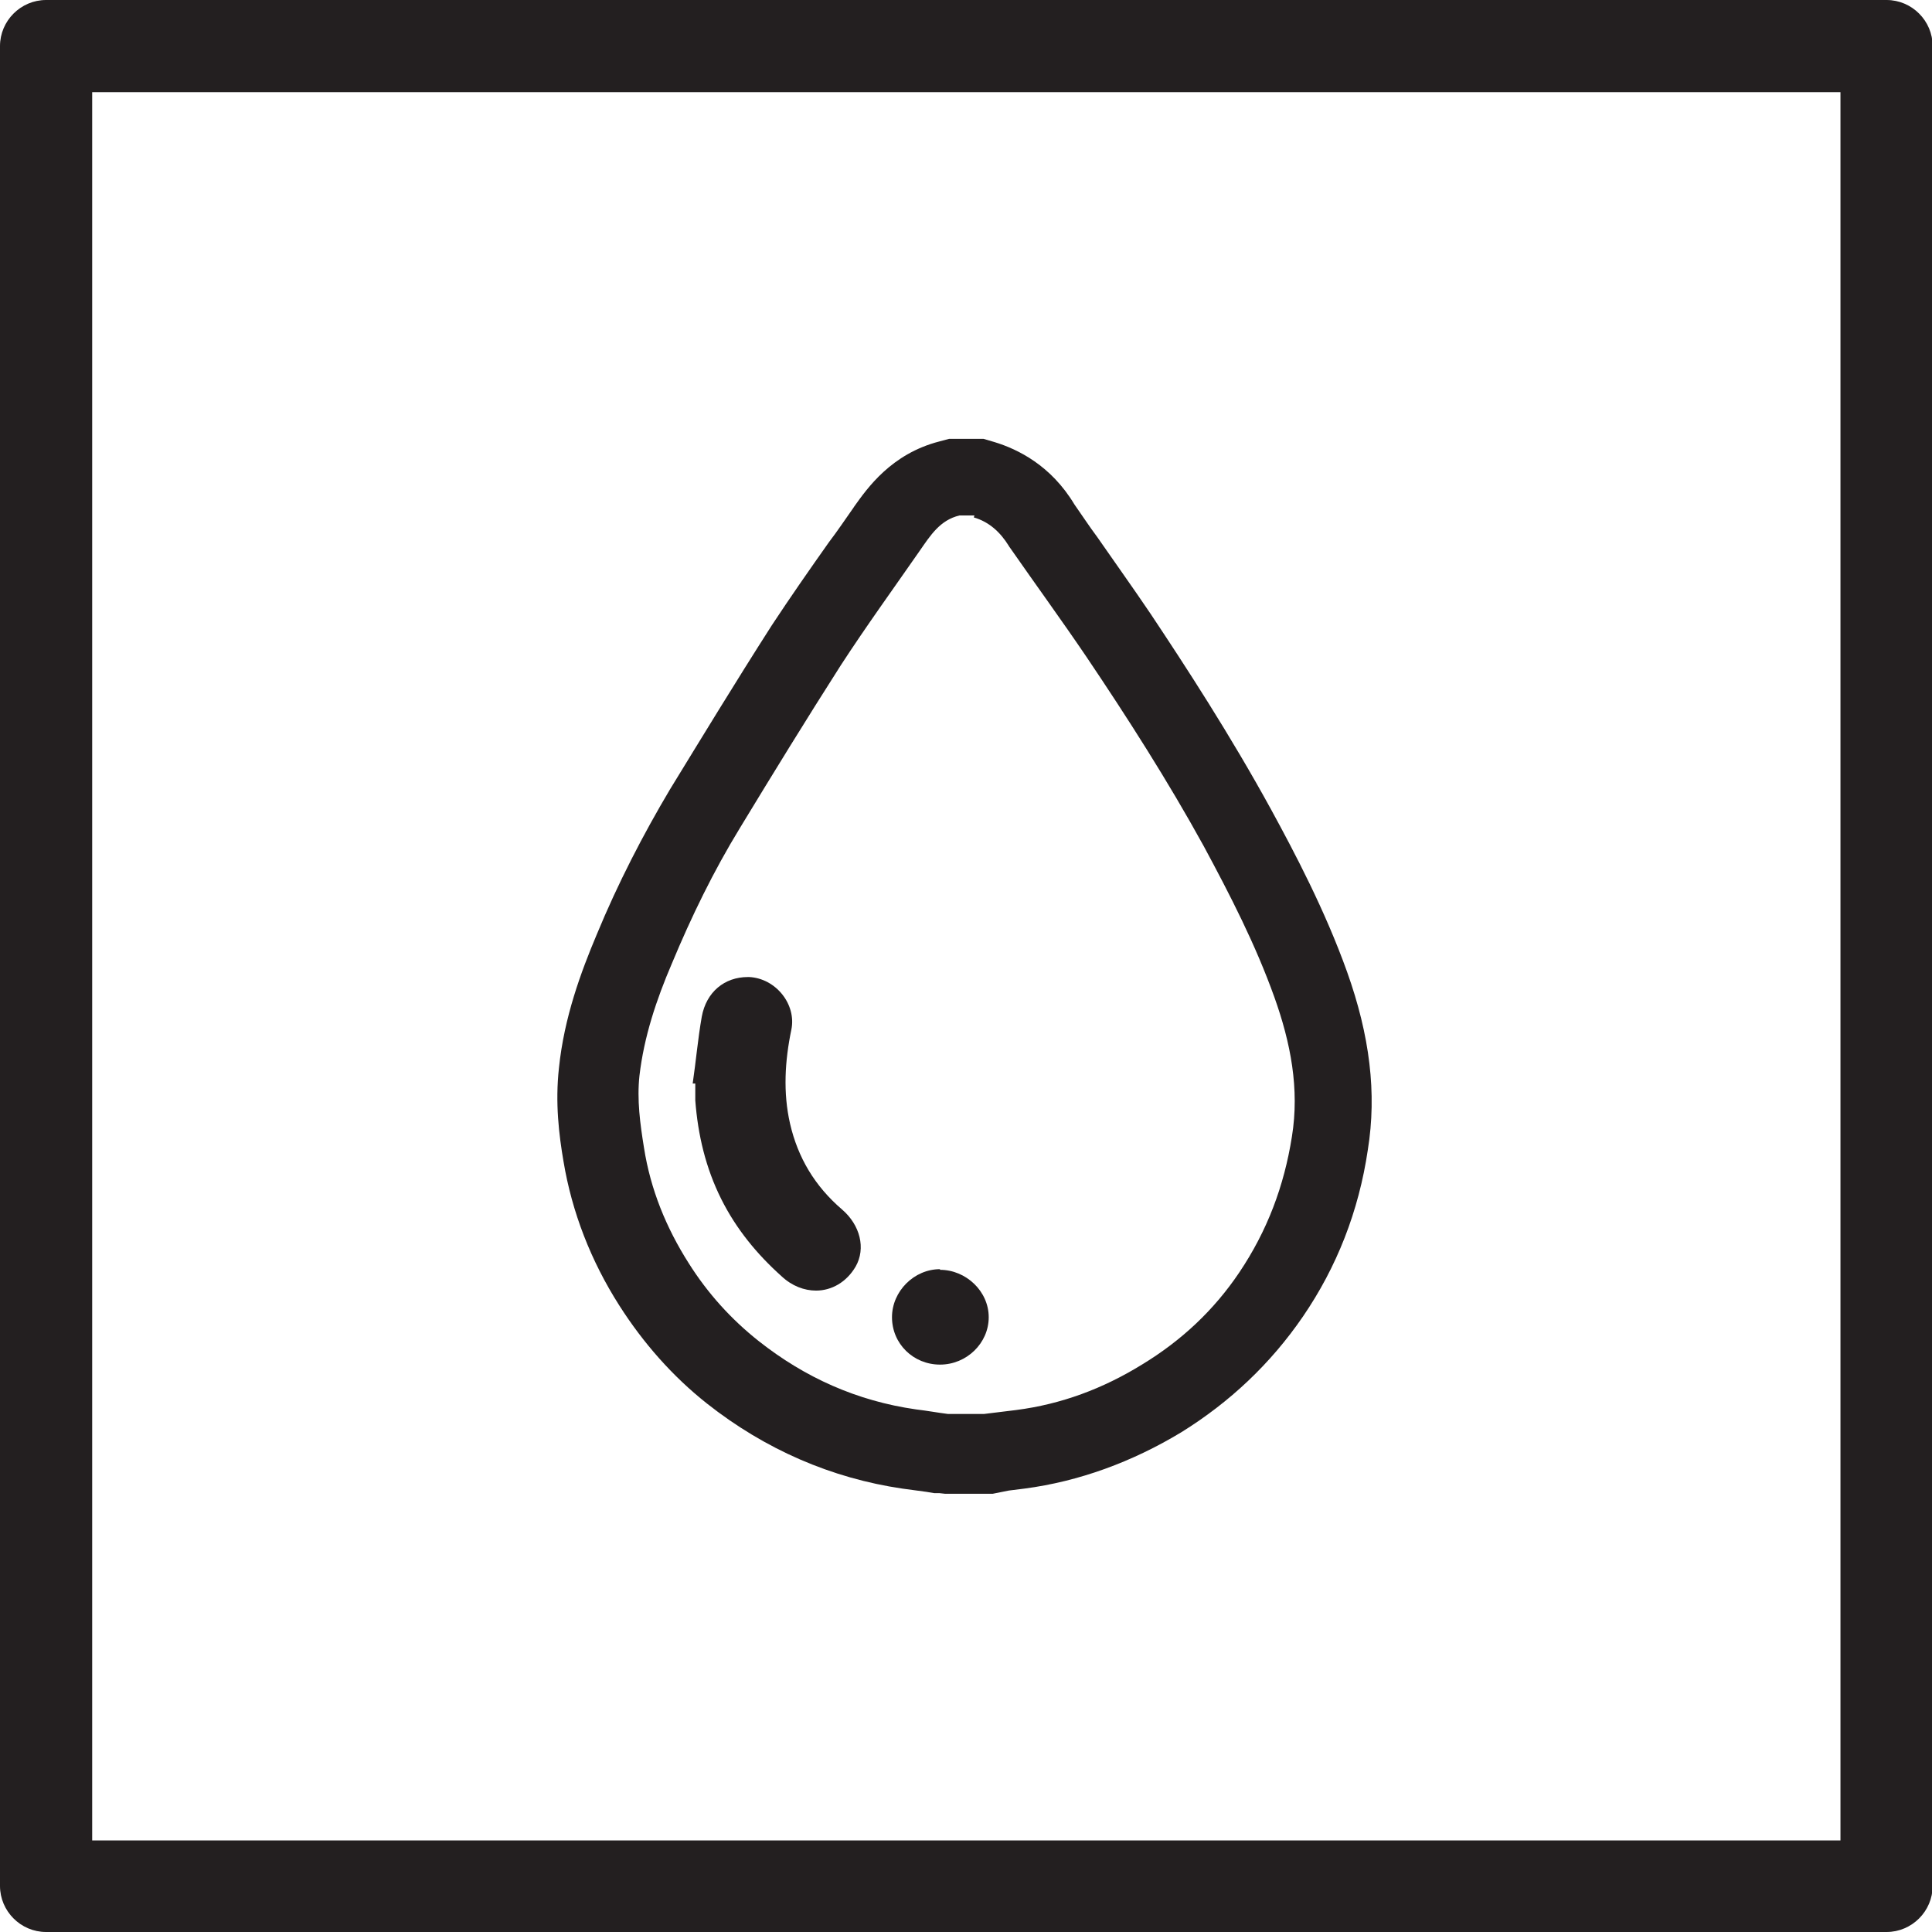
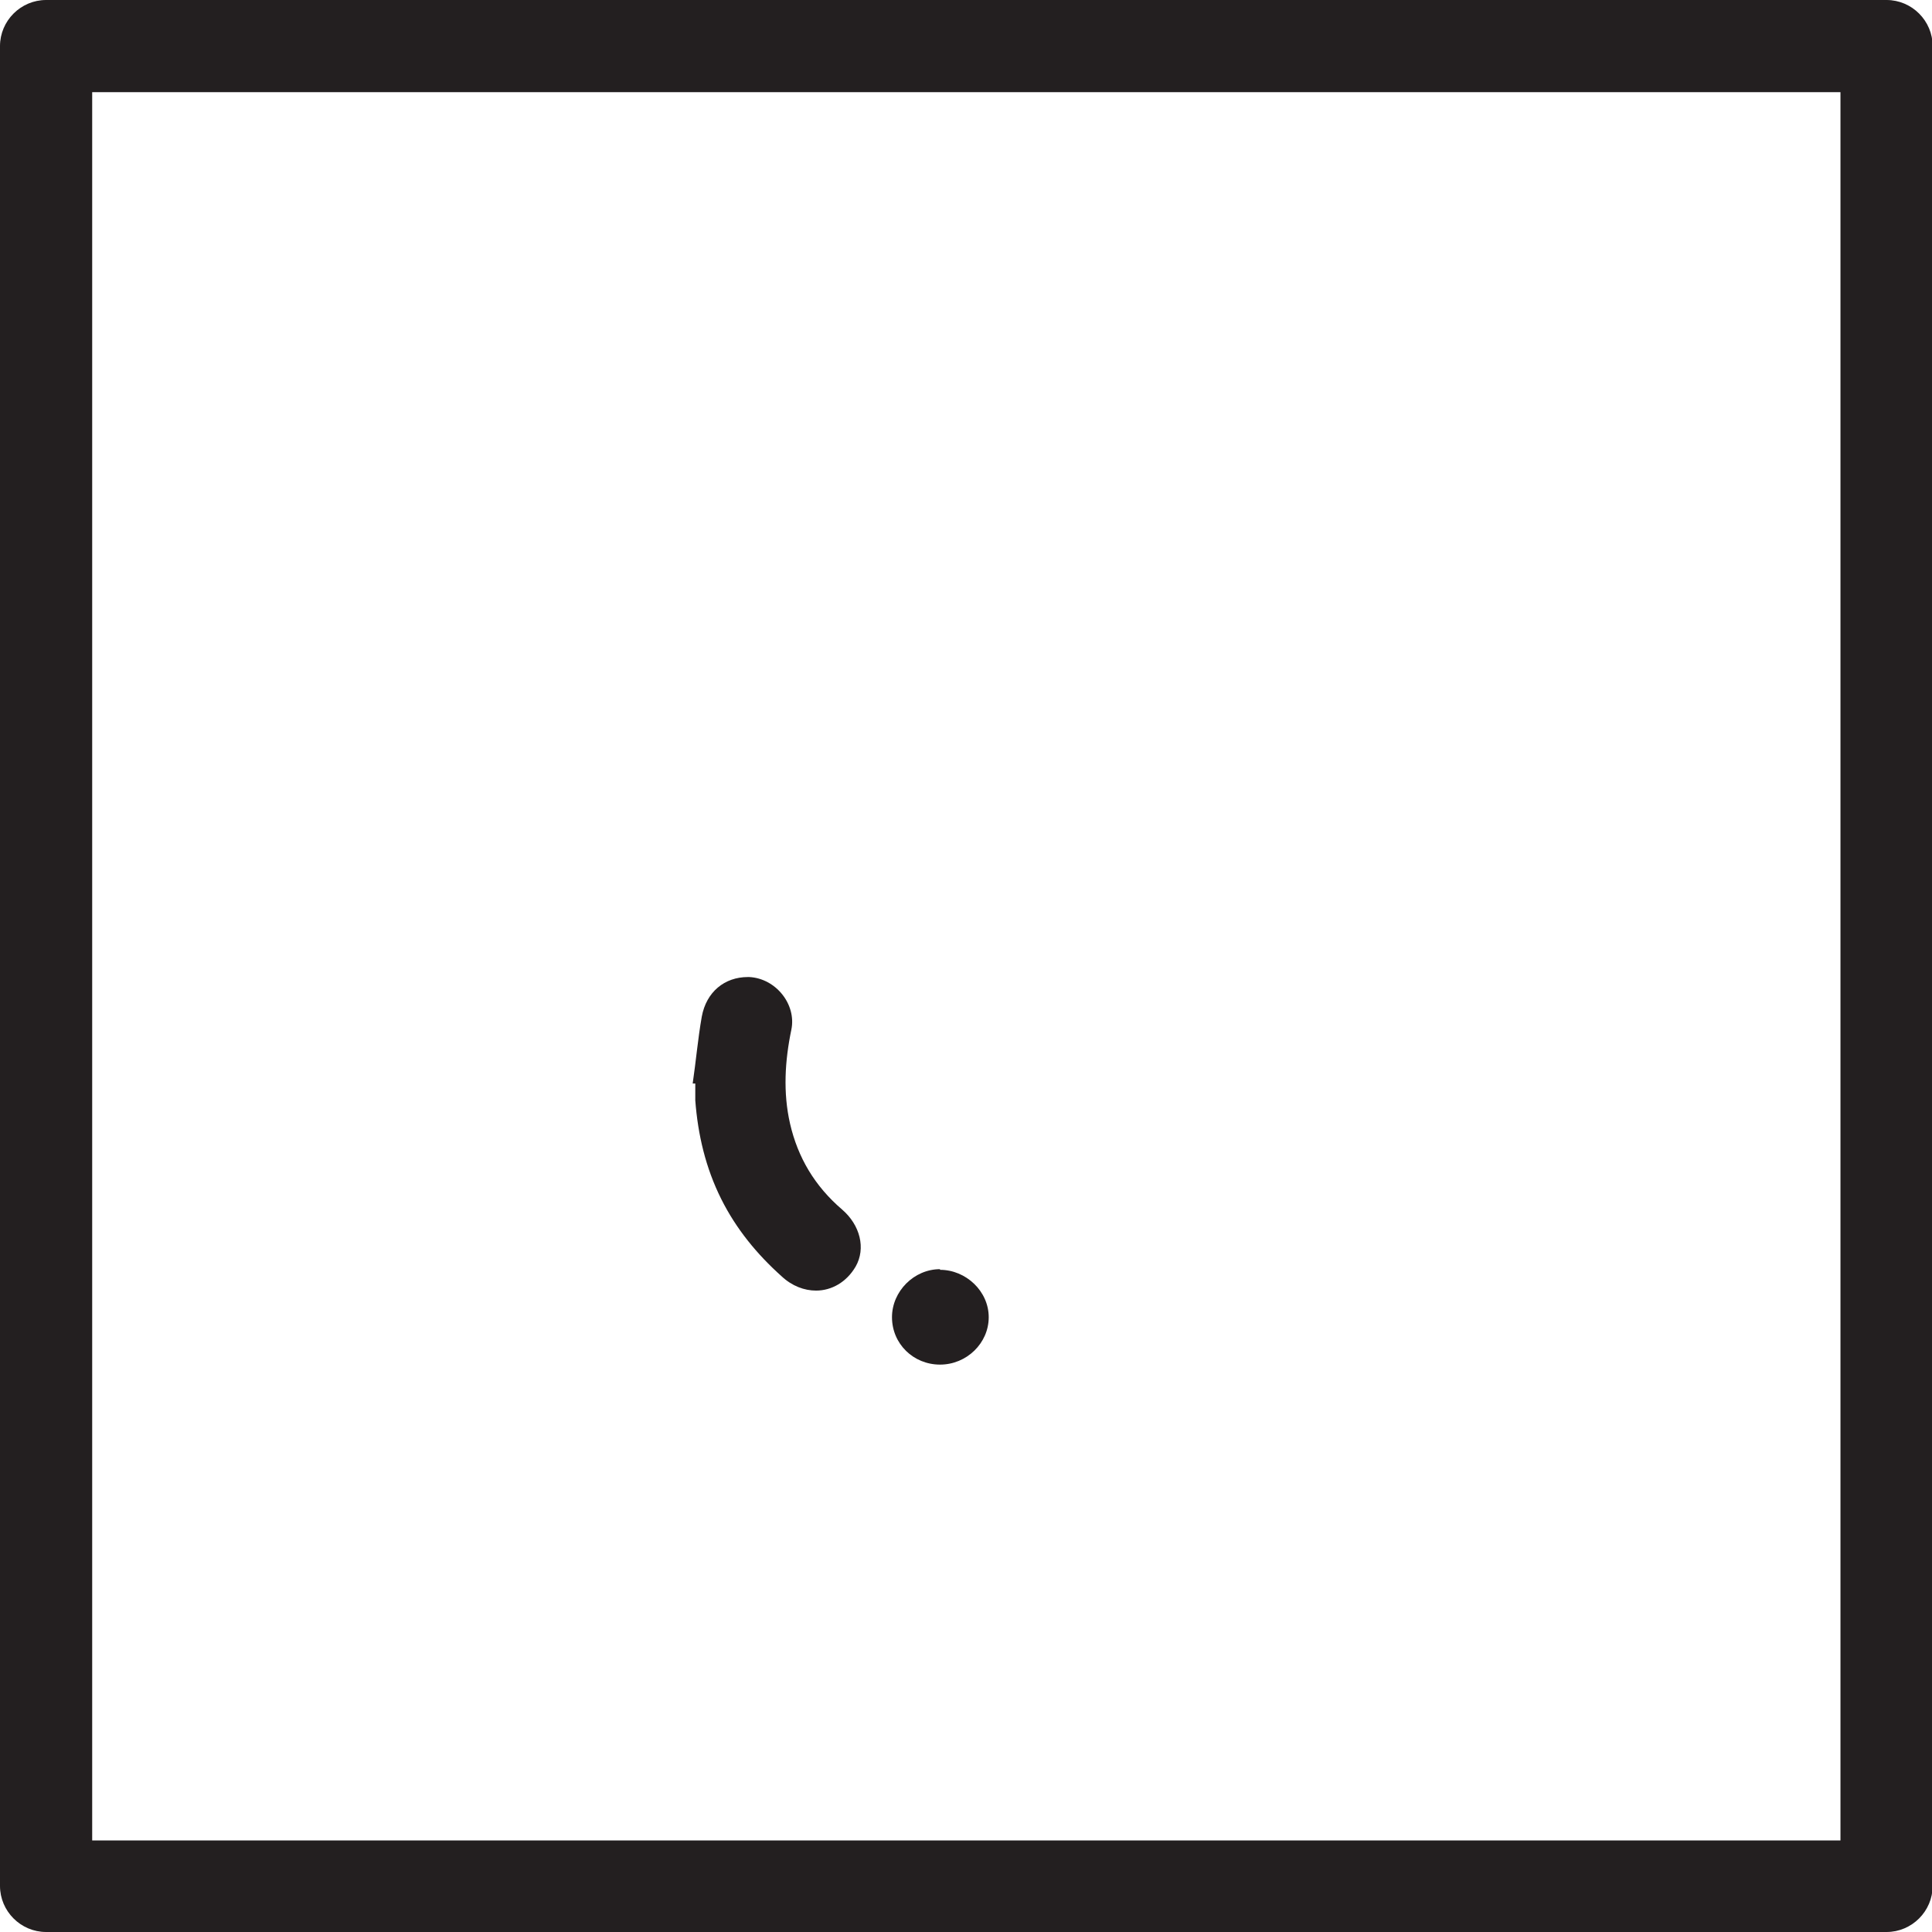
<svg xmlns="http://www.w3.org/2000/svg" id="Layer_1" data-name="Layer 1" viewBox="0 0 29.76 29.76">
  <defs>
    <style>
      .cls-1 {
        fill: #231f20;
      }
    </style>
  </defs>
  <g>
-     <path class="cls-1" d="M15.18,6.76h-.56l-.15,.04c-.74,.19-1.11,.72-1.31,1l-.02,.03c-.12,.17-.24,.35-.37,.52-.29,.41-.59,.84-.88,1.28-.57,.89-1.11,1.78-1.57,2.53-.41,.69-.8,1.44-1.13,2.24-.24,.57-.5,1.27-.58,2.05-.06,.54,0,1.03,.07,1.44,.13,.78,.42,1.53,.86,2.22,.37,.58,.82,1.09,1.35,1.51,.9,.71,1.92,1.15,3.01,1.31l.37,.05,.12,.02h.08s.09,.01,.09,.01h.73s.25-.05,.25-.05l.24-.03c.84-.11,1.66-.41,2.42-.87,.74-.46,1.37-1.05,1.87-1.78,.52-.76,.86-1.62,1-2.57,.14-.87,.03-1.76-.32-2.74-.34-.95-.81-1.84-1.17-2.5-.63-1.15-1.32-2.21-1.86-3.02-.27-.4-.55-.79-.82-1.18-.12-.16-.23-.33-.35-.5-.36-.6-.87-.85-1.23-.96l-.17-.05Zm-.18,1.21c.24,.07,.41,.23,.54,.44,0,0,.01,.02,.02,.03,.39,.56,.79,1.11,1.17,1.67,.64,.95,1.26,1.92,1.81,2.92,.41,.76,.8,1.52,1.09,2.33,.25,.7,.39,1.41,.27,2.15-.12,.76-.38,1.45-.81,2.09-.39,.58-.89,1.05-1.5,1.42-.6,.37-1.24,.61-1.94,.7-.16,.02-.33,.04-.49,.06h-.56c-.16-.02-.32-.05-.49-.07-.91-.13-1.71-.49-2.42-1.05-.43-.34-.79-.74-1.08-1.2-.35-.55-.59-1.14-.69-1.78-.06-.37-.11-.74-.07-1.11,.07-.6,.26-1.17,.5-1.73,.3-.72,.64-1.42,1.05-2.09,.51-.84,1.02-1.67,1.55-2.5,.39-.6,.81-1.18,1.22-1.77,.16-.23,.31-.47,.61-.54h.23" />
    <path class="cls-1" d="M11.52,15.05c-.36,0-.64,.23-.71,.61-.06,.34-.09,.69-.14,1.03,.01,0,.02,0,.04,0,0,.09,0,.18,0,.26,.04,.53,.16,1.04,.4,1.52,.23,.46,.55,.85,.93,1.19,.16,.15,.35,.22,.53,.22,.24,0,.47-.13,.61-.37,.16-.28,.07-.64-.21-.88-.42-.36-.68-.8-.8-1.32-.11-.48-.08-.97,.02-1.45,.08-.39-.24-.79-.65-.81h-.04" />
    <path class="cls-1" d="M14.48,19.55c-.4,0-.74,.34-.74,.74,0,.41,.33,.73,.74,.73h0c.41,0,.75-.33,.75-.73s-.35-.73-.75-.73h0Z" />
  </g>
  <path class="cls-1" d="M29.06,29.76H.71c-.39,0-.71-.32-.71-.71V.71C0,.32,.32,0,.71,0H29.06c.39,0,.71,.32,.71,.71V29.05c0,.39-.32,.71-.71,.71ZM1.42,28.35H28.35V1.42H1.42V28.35Z" />
</svg>